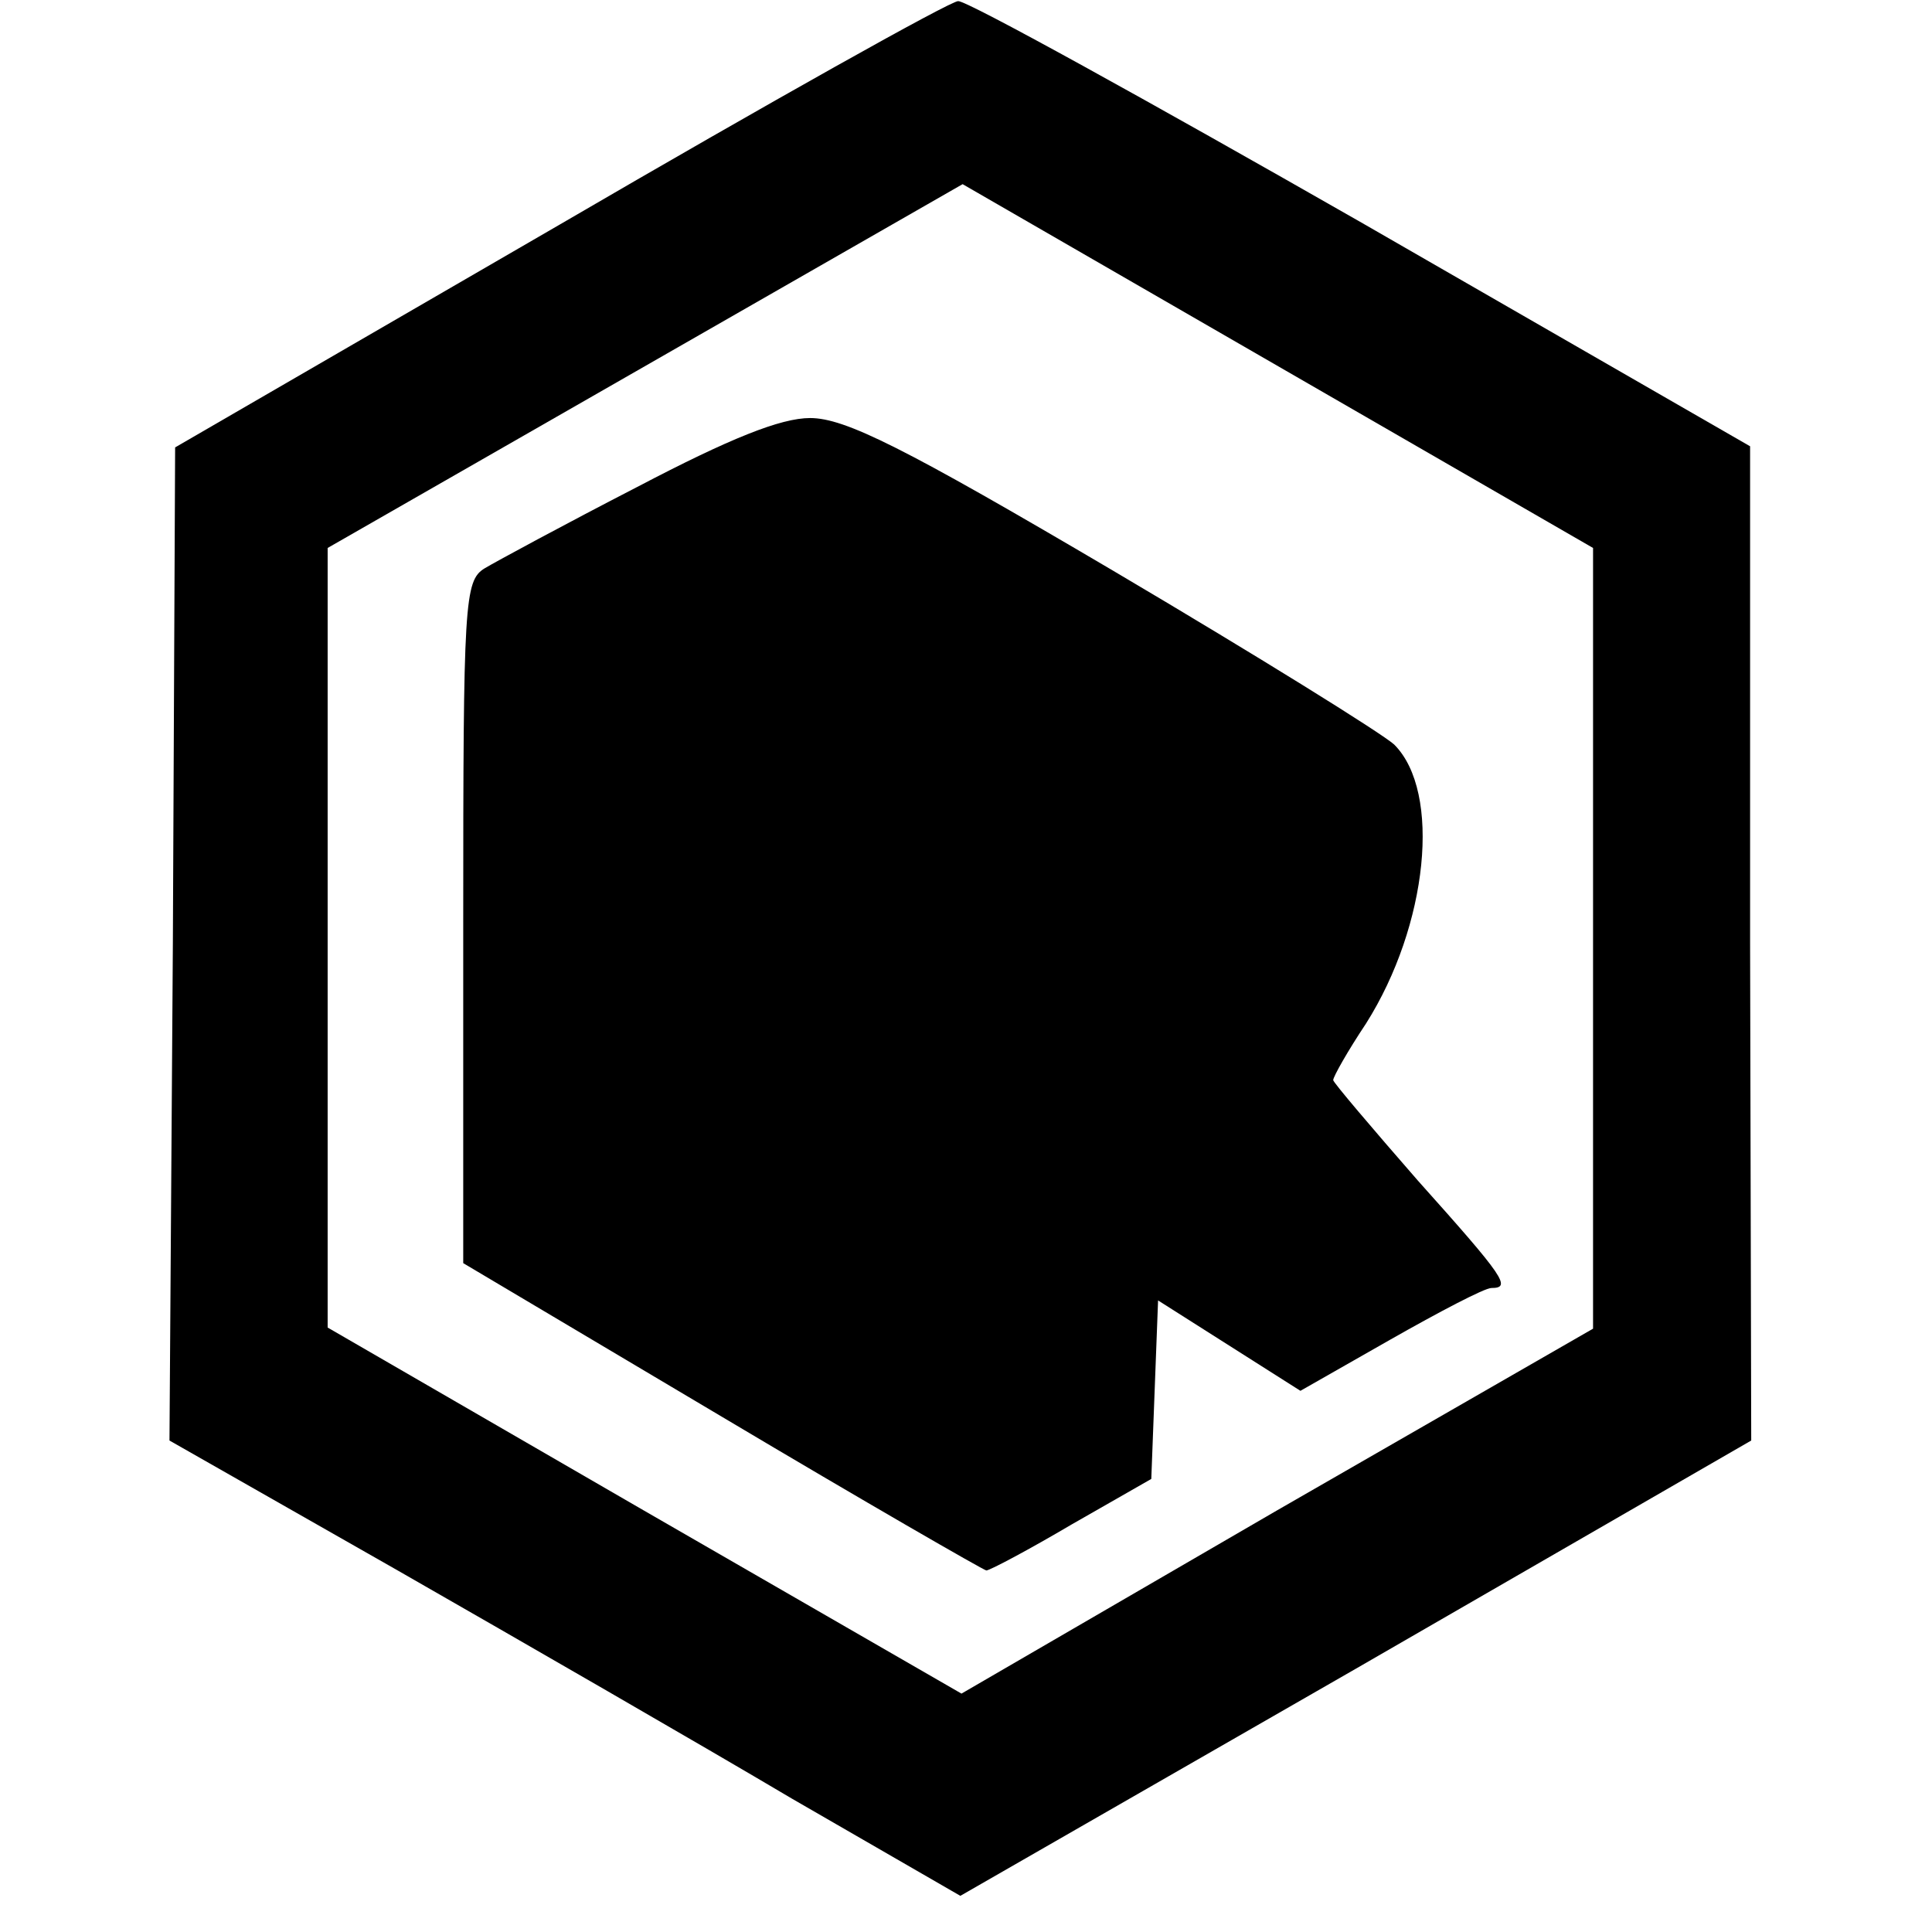
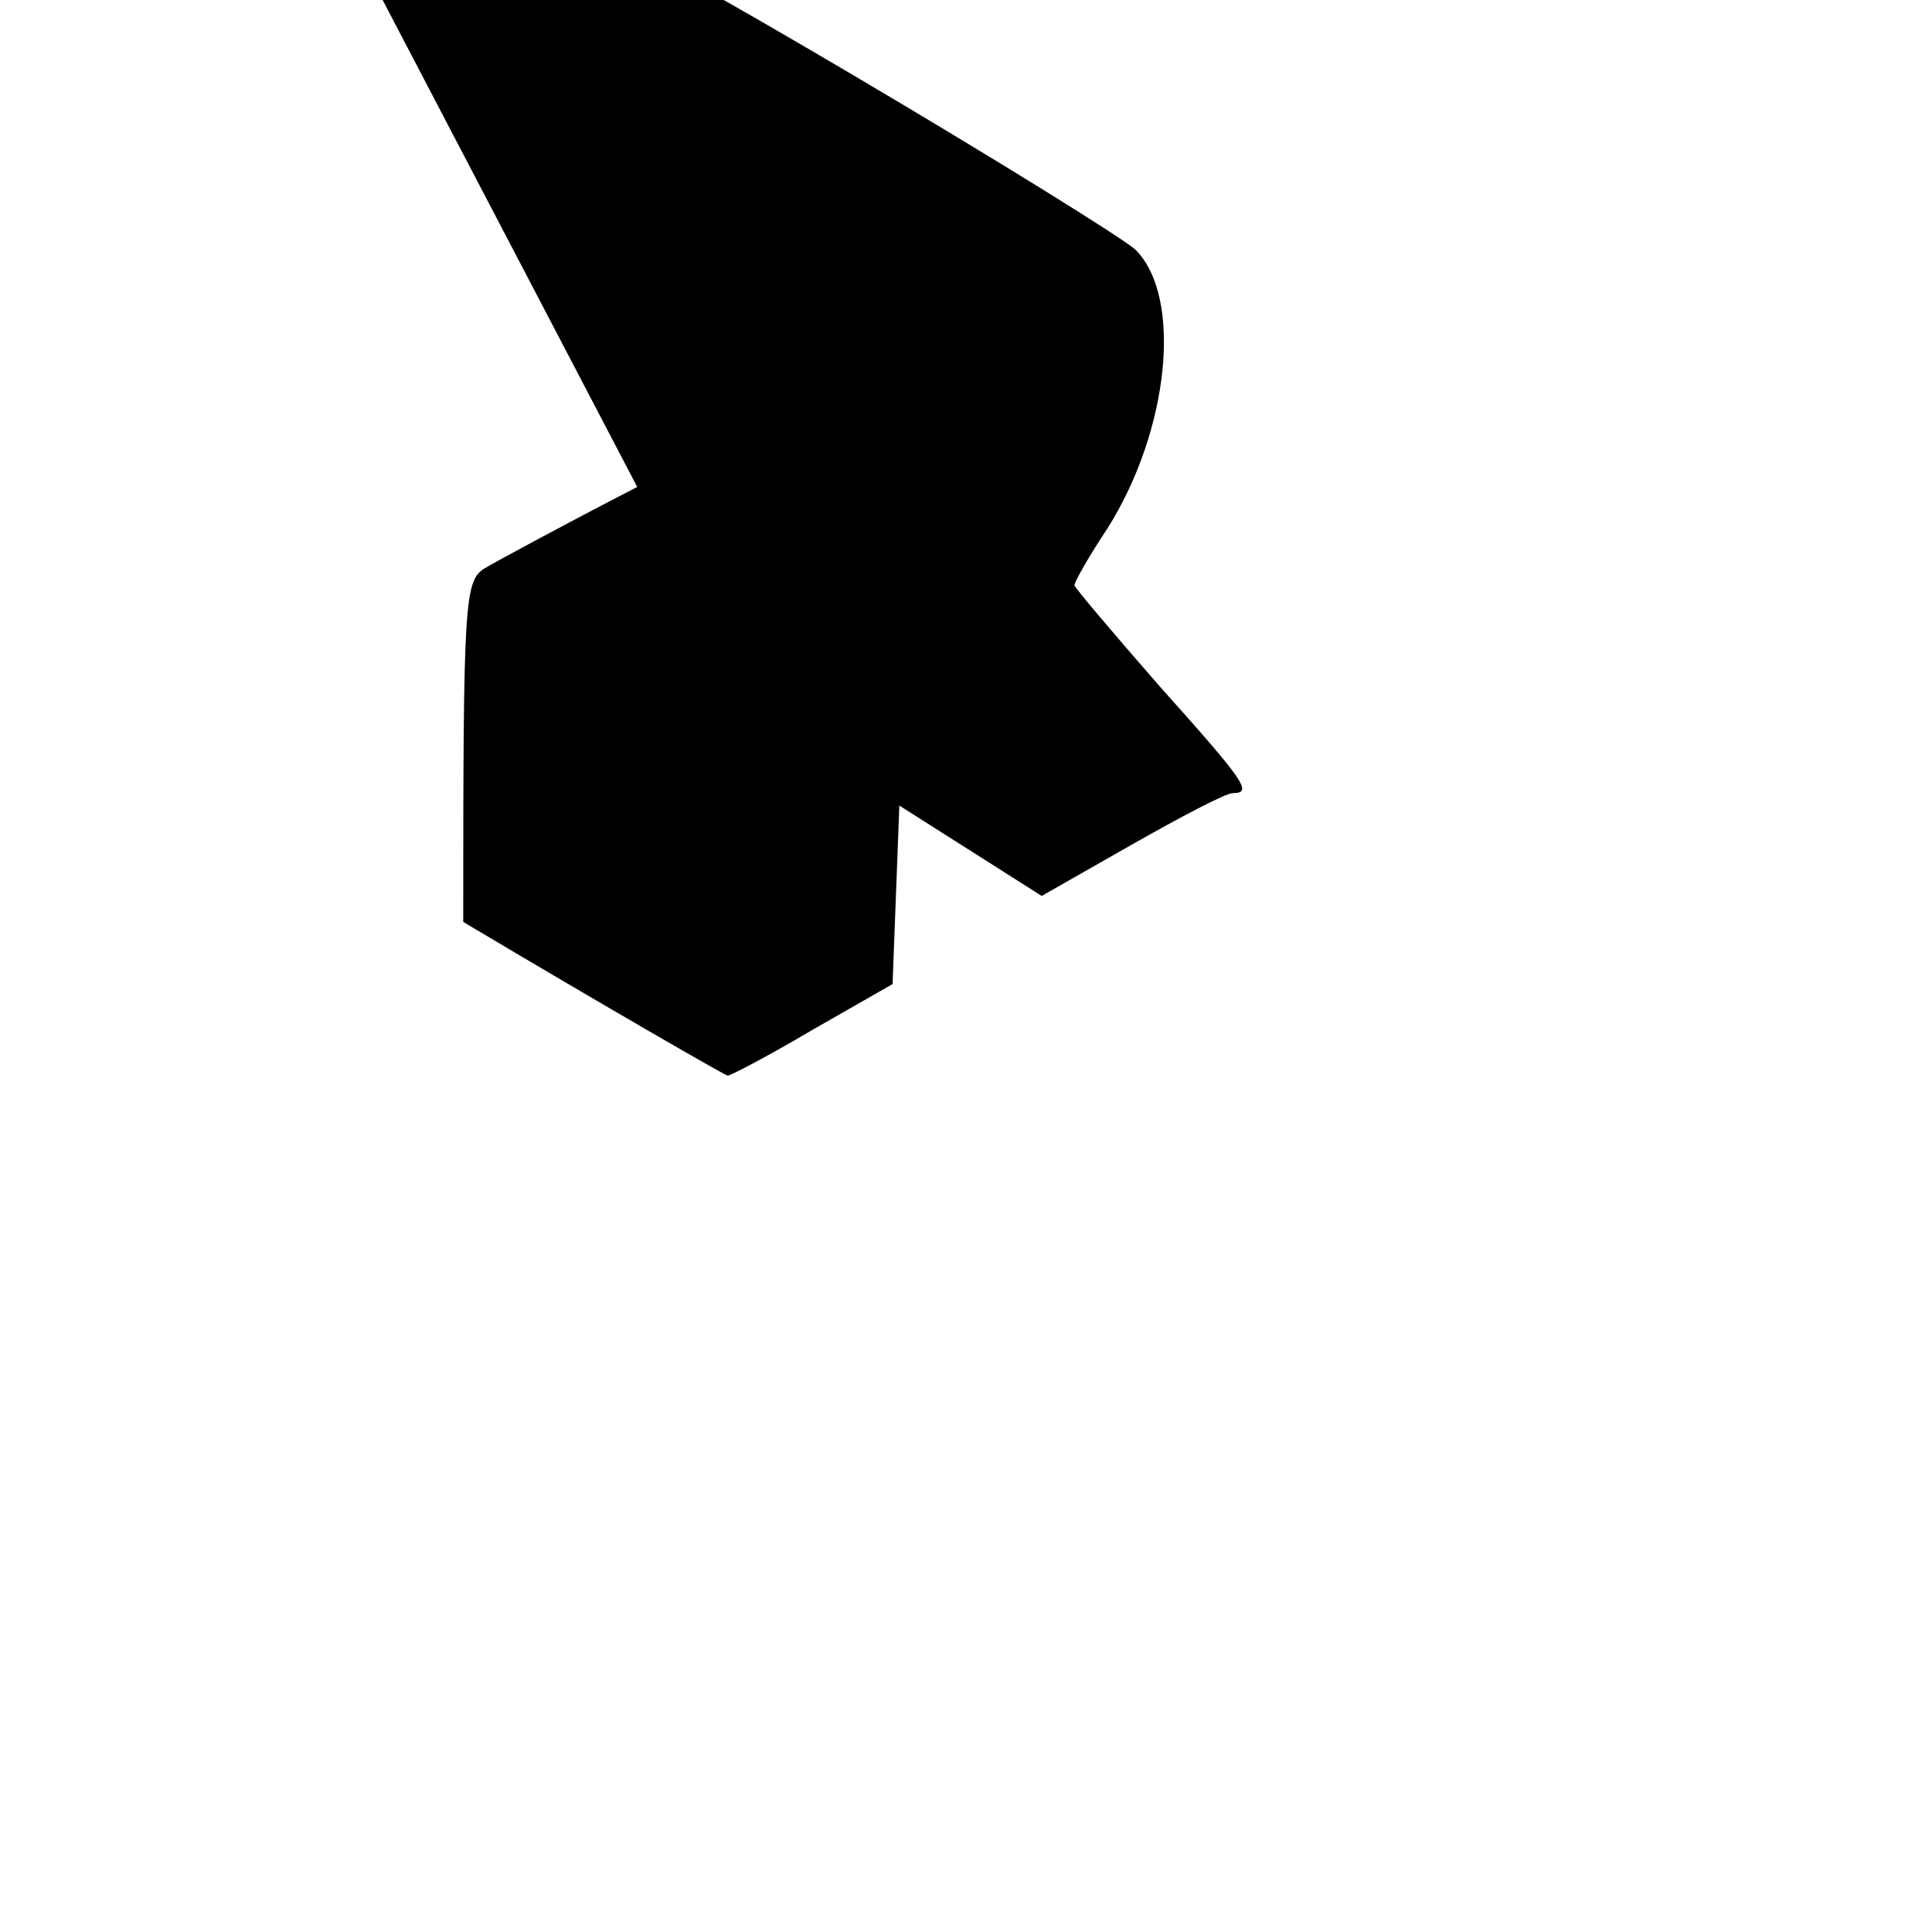
<svg xmlns="http://www.w3.org/2000/svg" version="1.0" width="171pt" height="171pt" viewBox="0 0 171 171" preserveAspectRatio="xMidYMid meet">
  <g transform="translate(0,171) scale(0.1,-0.1)" fill="#000000" stroke="none">
-     <path d="M495 1511 l-340 -197 -2 -439 -3 -440 202 -115 c110 -63 268 -154 349 -202 l149 -86 350 201 350 202 -1 440 0 440 -344 198 c-189 108 -350 197 -357 196 -7 0 -166 -89 -353 -198z m915 -631 l0 -346 -280 -161 -279 -162 -281 162 -280 162 0 345 0 345 281 161 281 161 279 -161 279 -161 0 -345z" />
-     <path d="M564 1279 c-64 -33 -125 -66 -135 -72 -18 -11 -19 -29 -19 -313 l0 -302 229 -136 c126 -75 232 -136 234 -136 3 0 37 18 76 41 l70 40 3 79 3 79 63 -40 63 -40 79 45 c44 25 84 46 90 46 18 0 12 9 -65 95 -41 47 -75 87 -75 89 0 3 13 26 29 50 55 87 67 205 25 247 -11 10 -122 79 -249 154 -185 109 -237 135 -268 135 -26 0 -71 -18 -153 -61z" />
+     <path d="M564 1279 c-64 -33 -125 -66 -135 -72 -18 -11 -19 -29 -19 -313 c126 -75 232 -136 234 -136 3 0 37 18 76 41 l70 40 3 79 3 79 63 -40 63 -40 79 45 c44 25 84 46 90 46 18 0 12 9 -65 95 -41 47 -75 87 -75 89 0 3 13 26 29 50 55 87 67 205 25 247 -11 10 -122 79 -249 154 -185 109 -237 135 -268 135 -26 0 -71 -18 -153 -61z" />
  </g>
</svg>